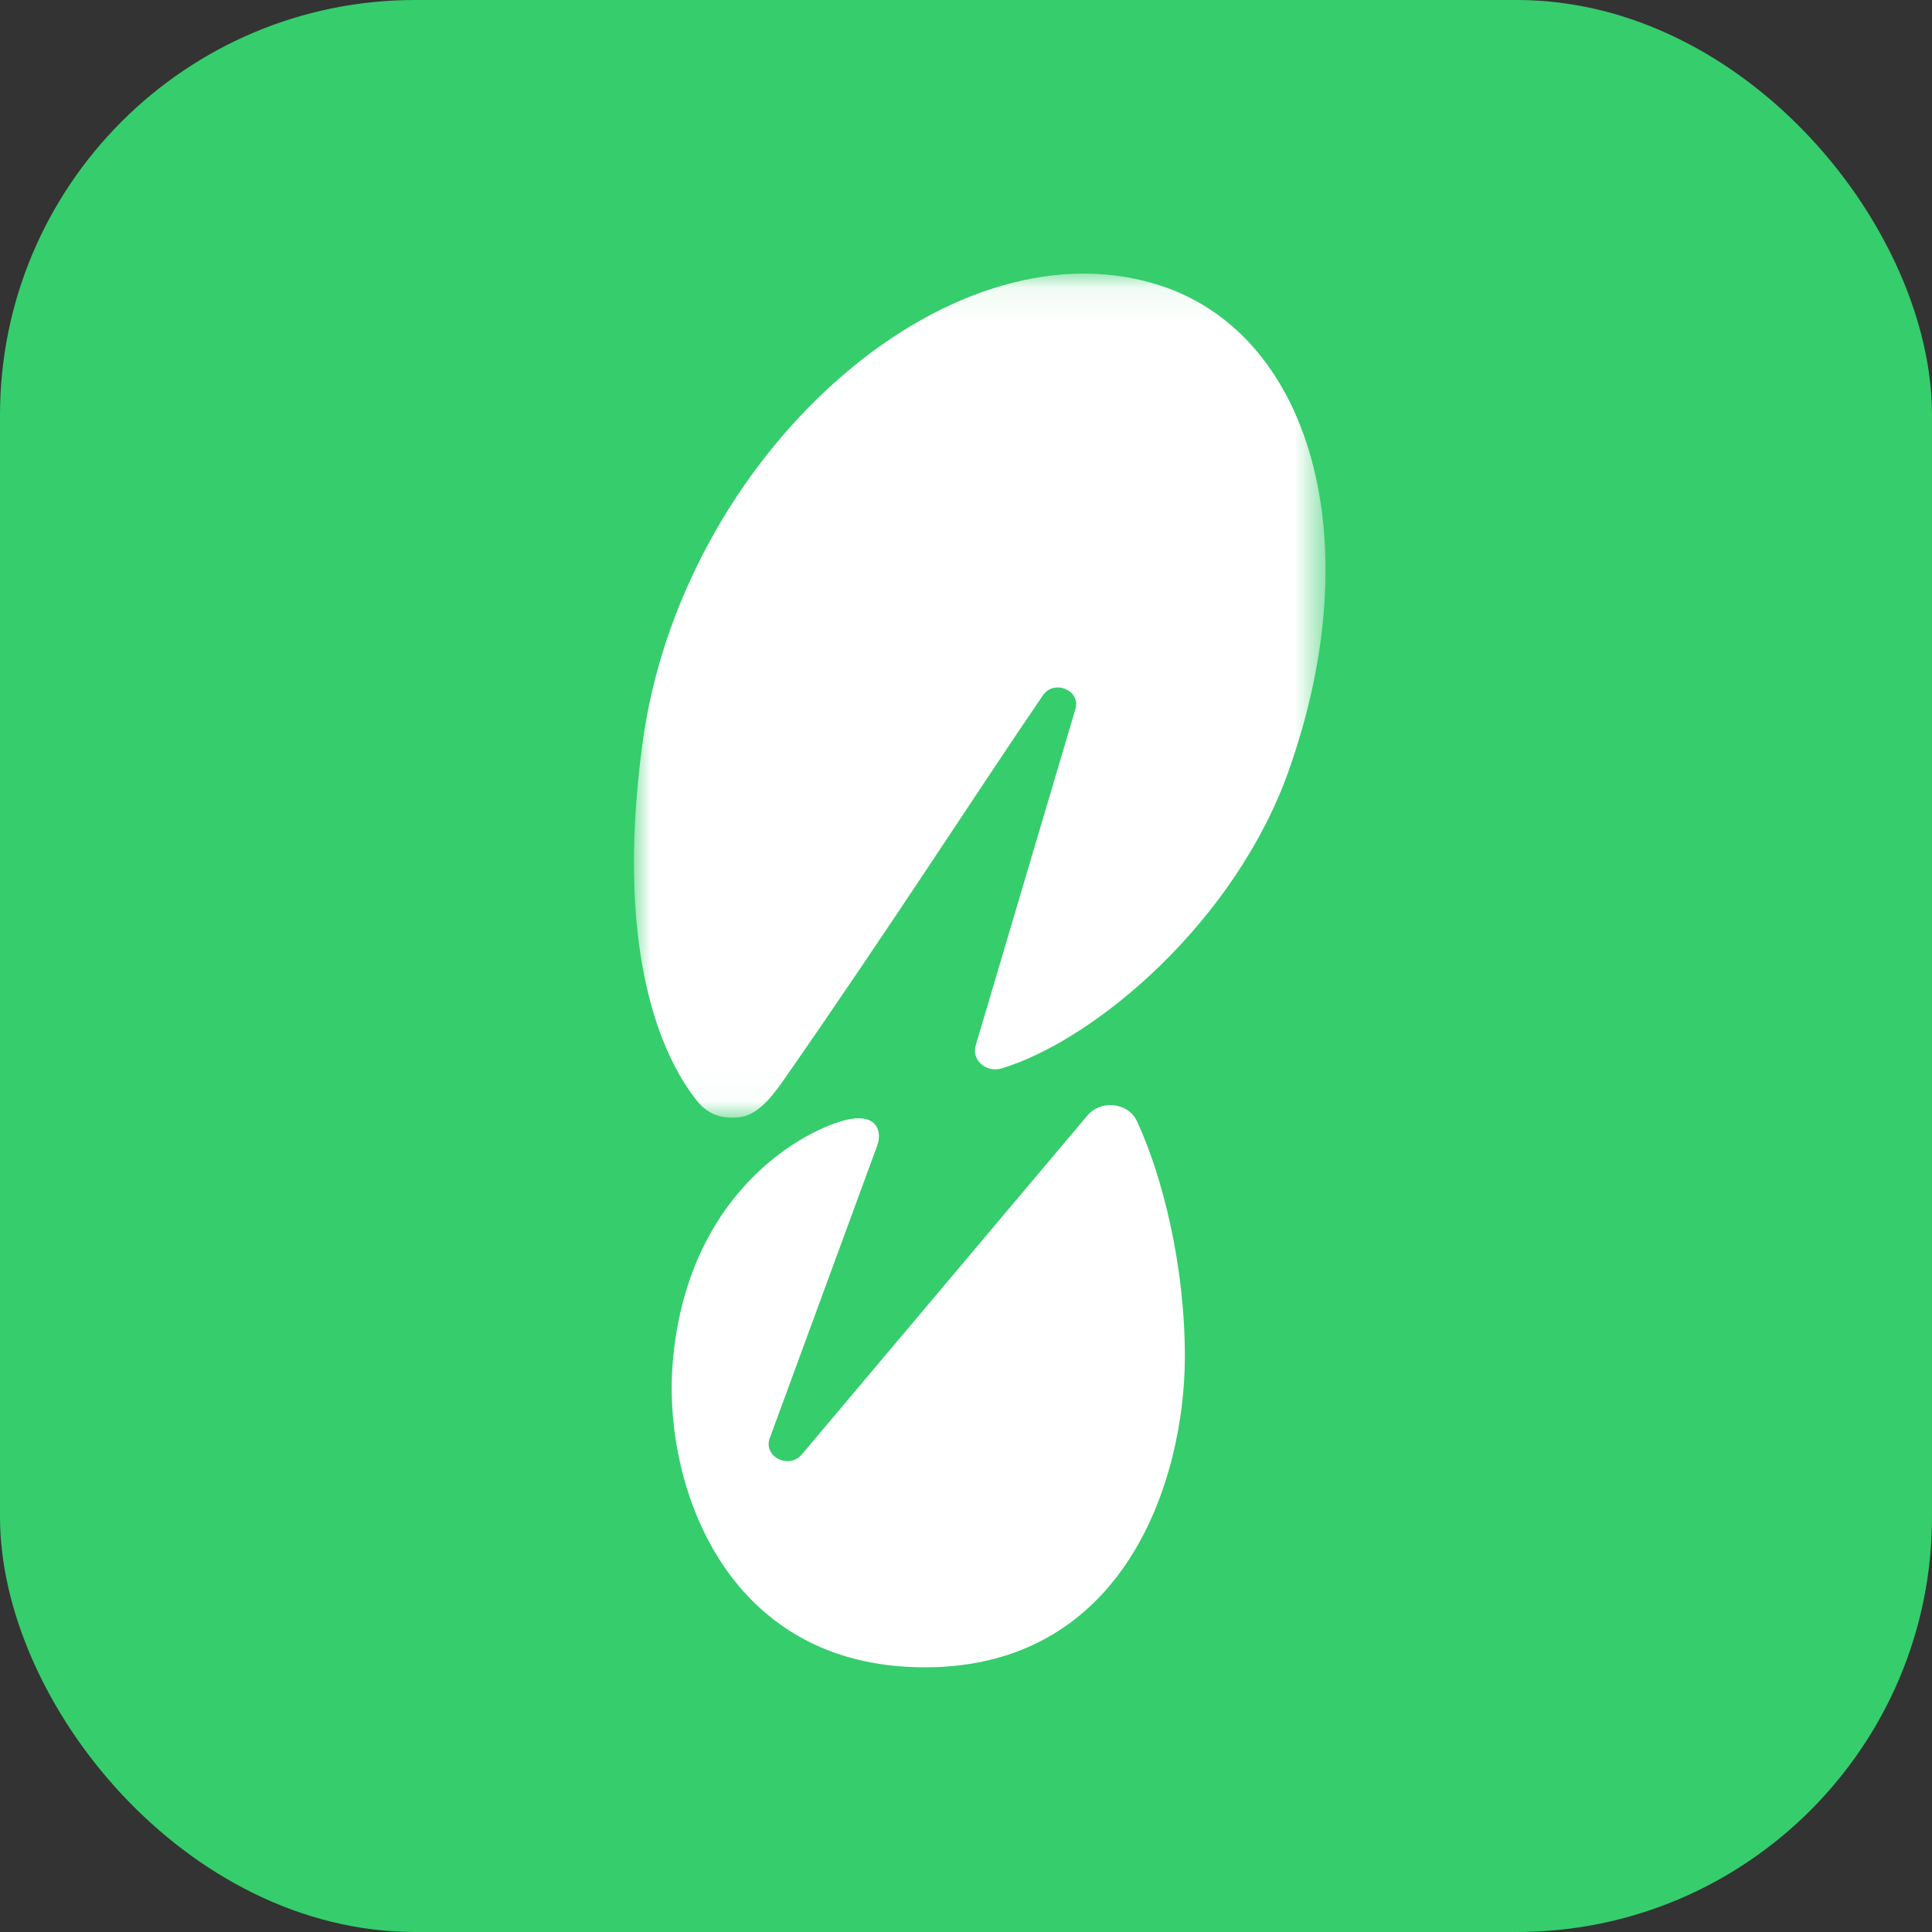
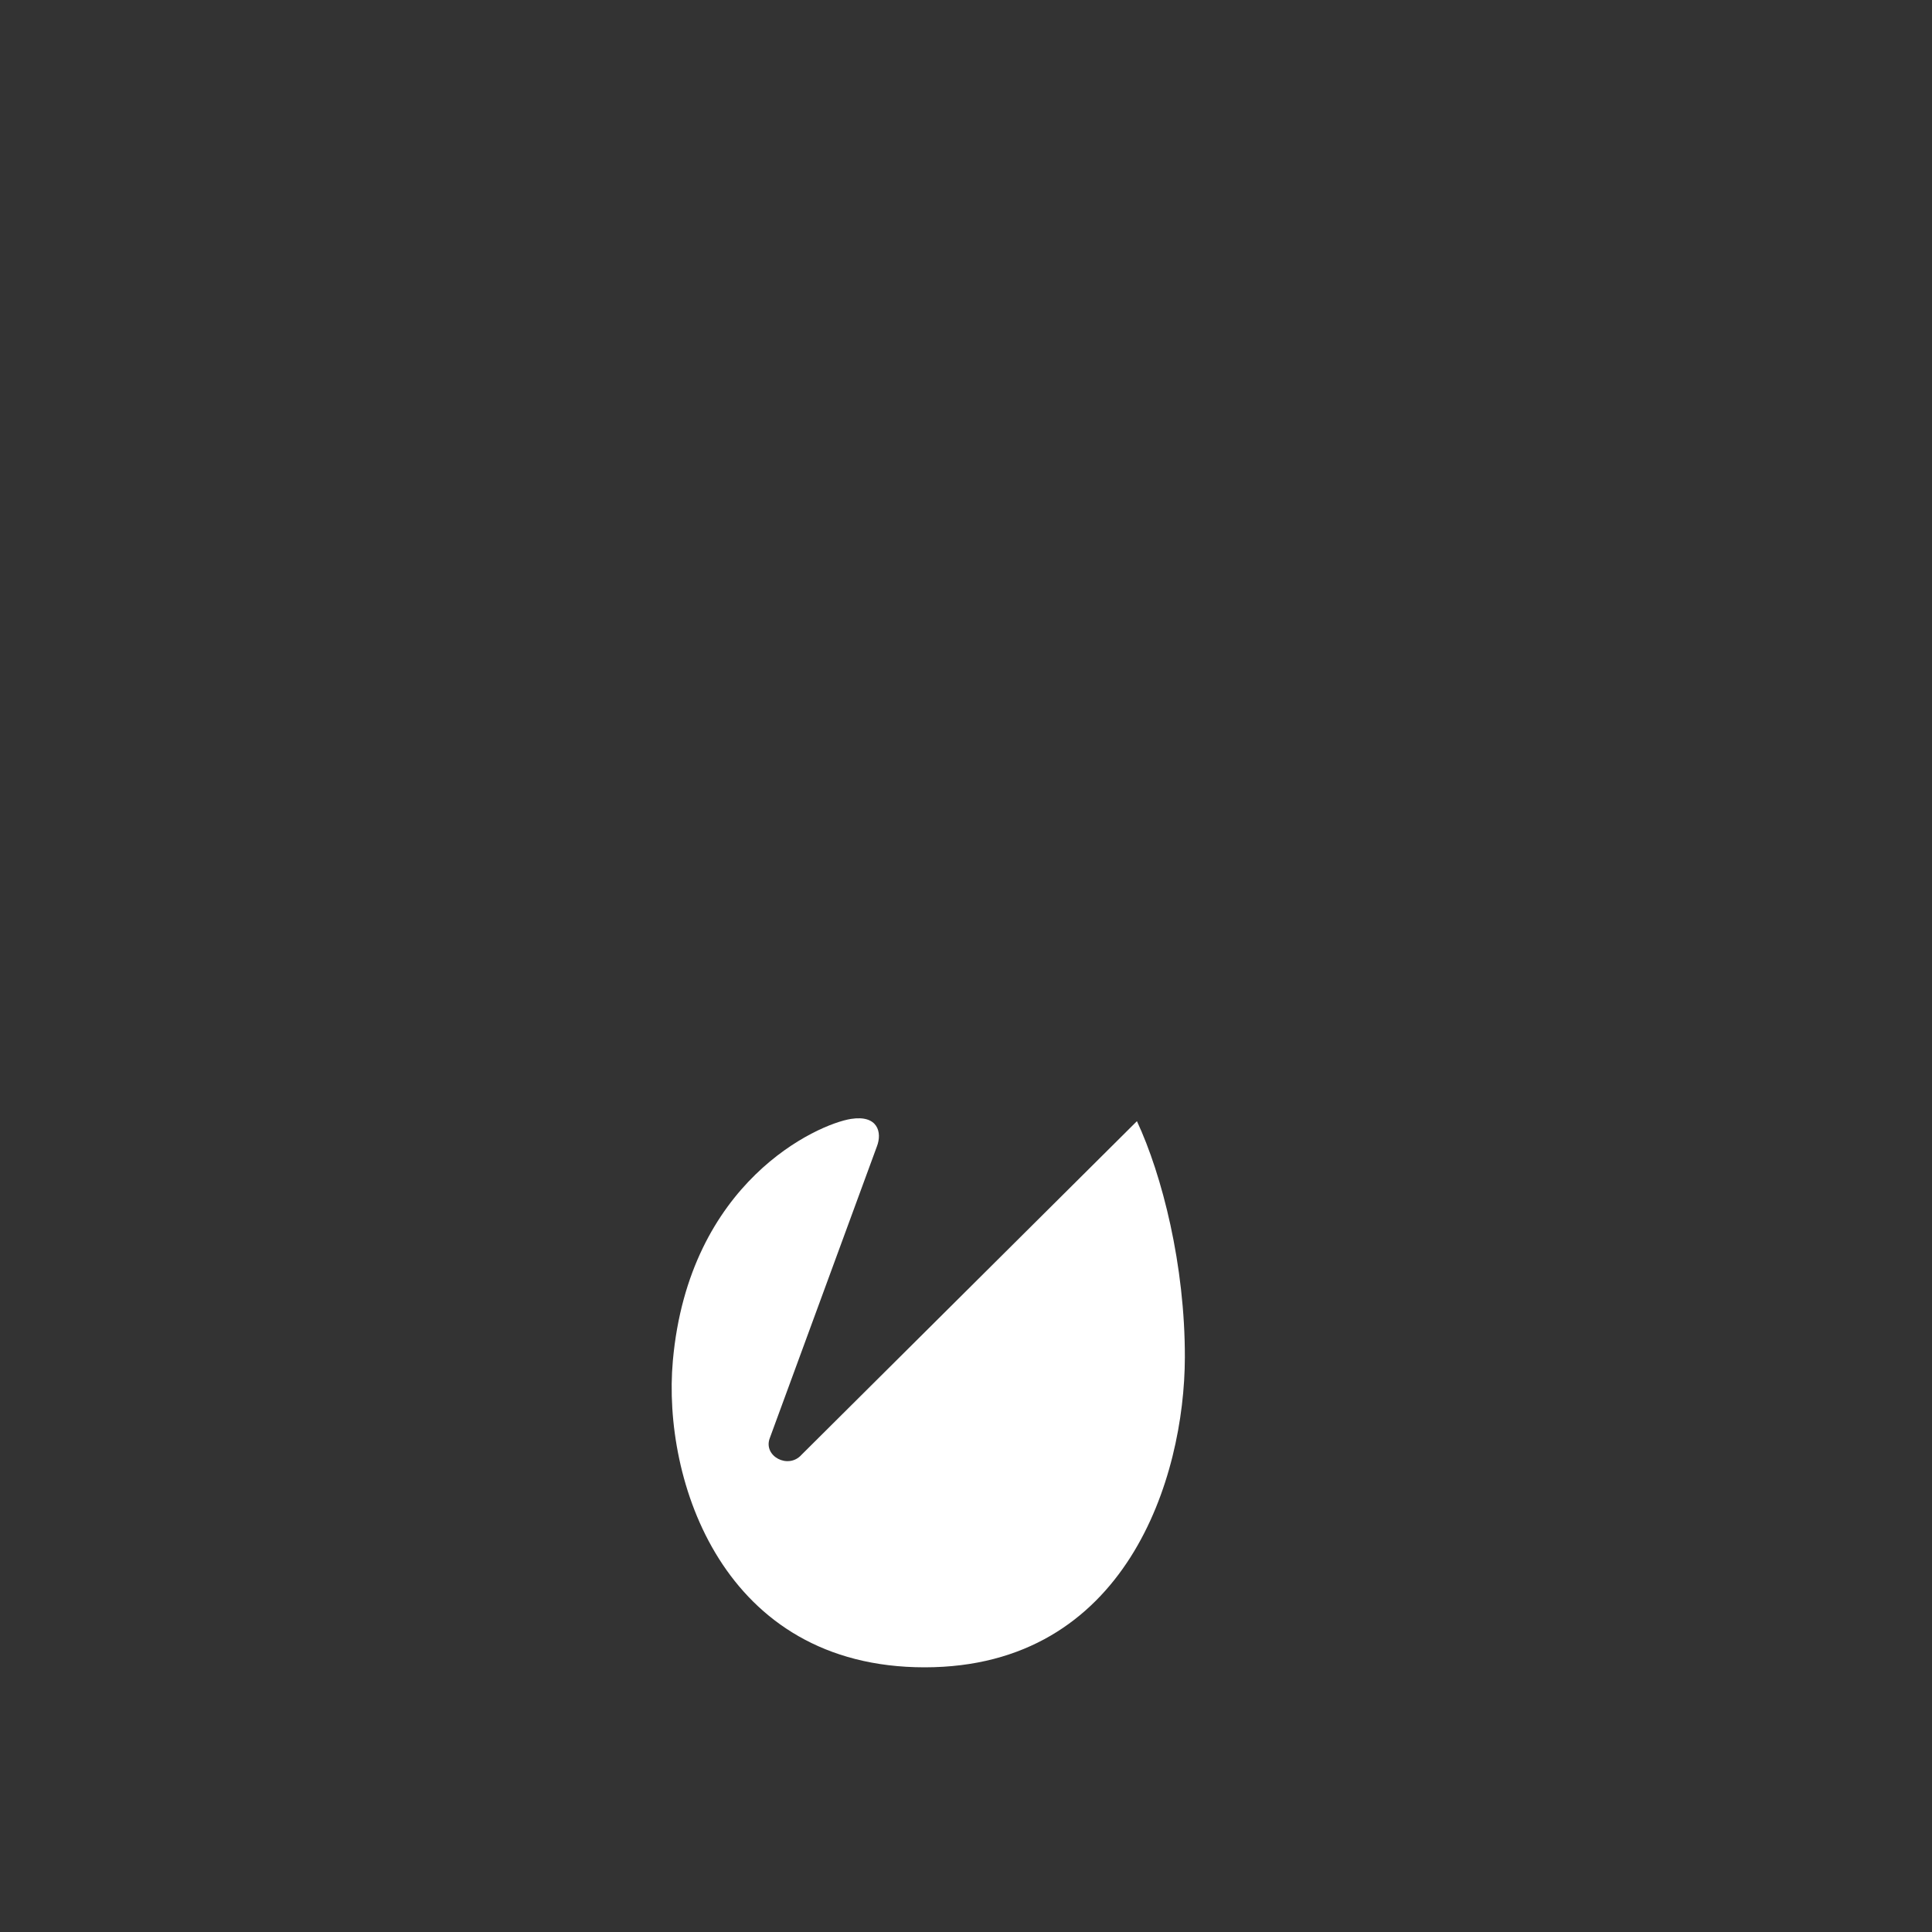
<svg xmlns="http://www.w3.org/2000/svg" xmlns:xlink="http://www.w3.org/1999/xlink" width="57px" height="57px" viewBox="0 0 57 57" version="1.1">
  <rect x="0" y="0" width="57" height="57" fill="#333333" stroke="none" />
  <title>SB_AppIcon2019</title>
  <desc>Created with Sketch.</desc>
  <defs>
-     <polygon id="path-1" points="0 0.073 20.404 0.073 20.404 24.974 0 24.974" />
-   </defs>
+     </defs>
  <g id="Page-1" stroke="none" stroke-width="1" fill="none" fill-rule="evenodd">
    <g id="SB_AppIcon2019">
-       <rect id="Rectangle-Copy-2" fill="#36CD6D" x="0" y="0" width="57" height="57" rx="12.248" />
      <g id="Page-1" transform="translate(18.703, 8)">
        <g id="Group-3">
          <g id="Fill-1-Clipped">
            <mask id="mask-2" fill="white">
              <use xlink:href="#path-1" />
            </mask>
            <g id="path-1" />
-             <path d="M3.117,24.961 C3.592,24.906 3.994,24.474 4.399,23.892 C7.618,19.271 10.18,15.272 12.067,12.514 C12.393,12.036 13.181,12.361 13.028,12.91 L10.088,22.827 C9.943,23.266 10.389,23.662 10.855,23.52 C13.642,22.667 17.739,19.175 19.311,14.757 C21.752,7.901 19.957,1.755 15.391,0.38 C9.142,-1.502 1.385,5.531 0.252,13.933 C-0.633,20.501 1.031,23.46 1.88,24.501 C2.117,24.792 2.485,25.034 3.117,24.961" id="Fill-1" fill="#FFFFFF" fill-rule="nonzero" mask="url(#mask-2)" />
          </g>
        </g>
-         <path d="M8.577,41.191 C14.54,41.191 16.246,35.579 16.254,32.052 C16.26,29.323 15.583,26.671 14.84,25.078 C14.586,24.531 13.795,24.438 13.389,24.899 L4.944,34.921 C4.554,35.359 3.803,34.962 4.009,34.426 L7.169,25.821 C7.328,25.408 7.195,24.888 6.406,25.011 C5.419,25.166 1.621,26.856 1.148,32.149 C0.833,35.664 2.613,41.191 8.577,41.191" id="Fill-4" fill="#FFFFFF" fill-rule="nonzero" />
+         <path d="M8.577,41.191 C14.54,41.191 16.246,35.579 16.254,32.052 C16.26,29.323 15.583,26.671 14.84,25.078 L4.944,34.921 C4.554,35.359 3.803,34.962 4.009,34.426 L7.169,25.821 C7.328,25.408 7.195,24.888 6.406,25.011 C5.419,25.166 1.621,26.856 1.148,32.149 C0.833,35.664 2.613,41.191 8.577,41.191" id="Fill-4" fill="#FFFFFF" fill-rule="nonzero" />
      </g>
    </g>
  </g>
</svg>